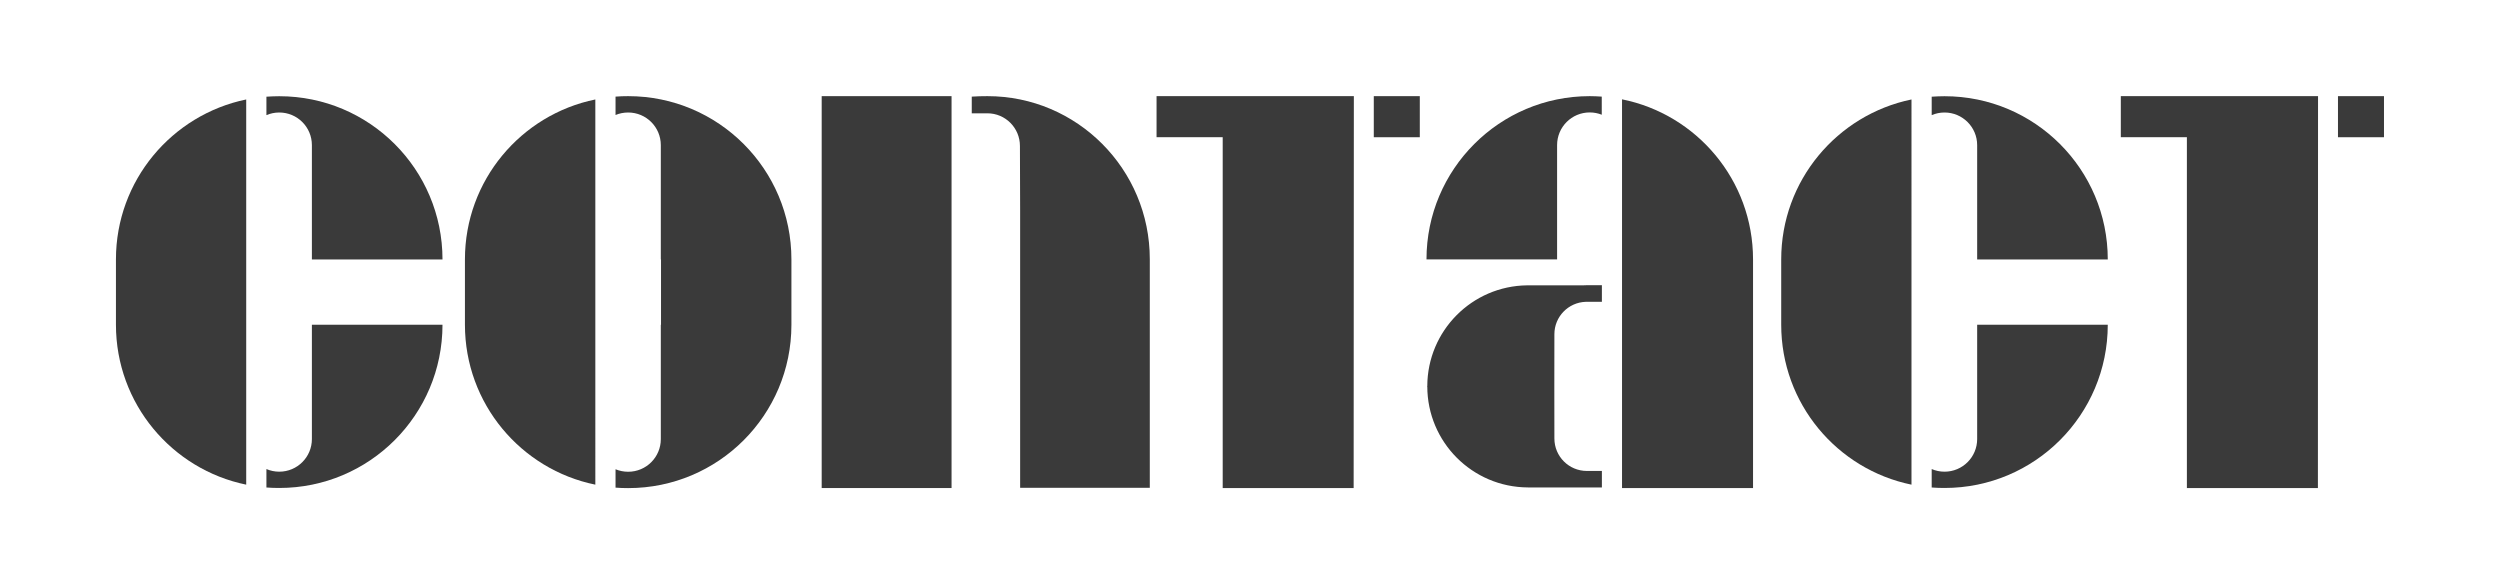
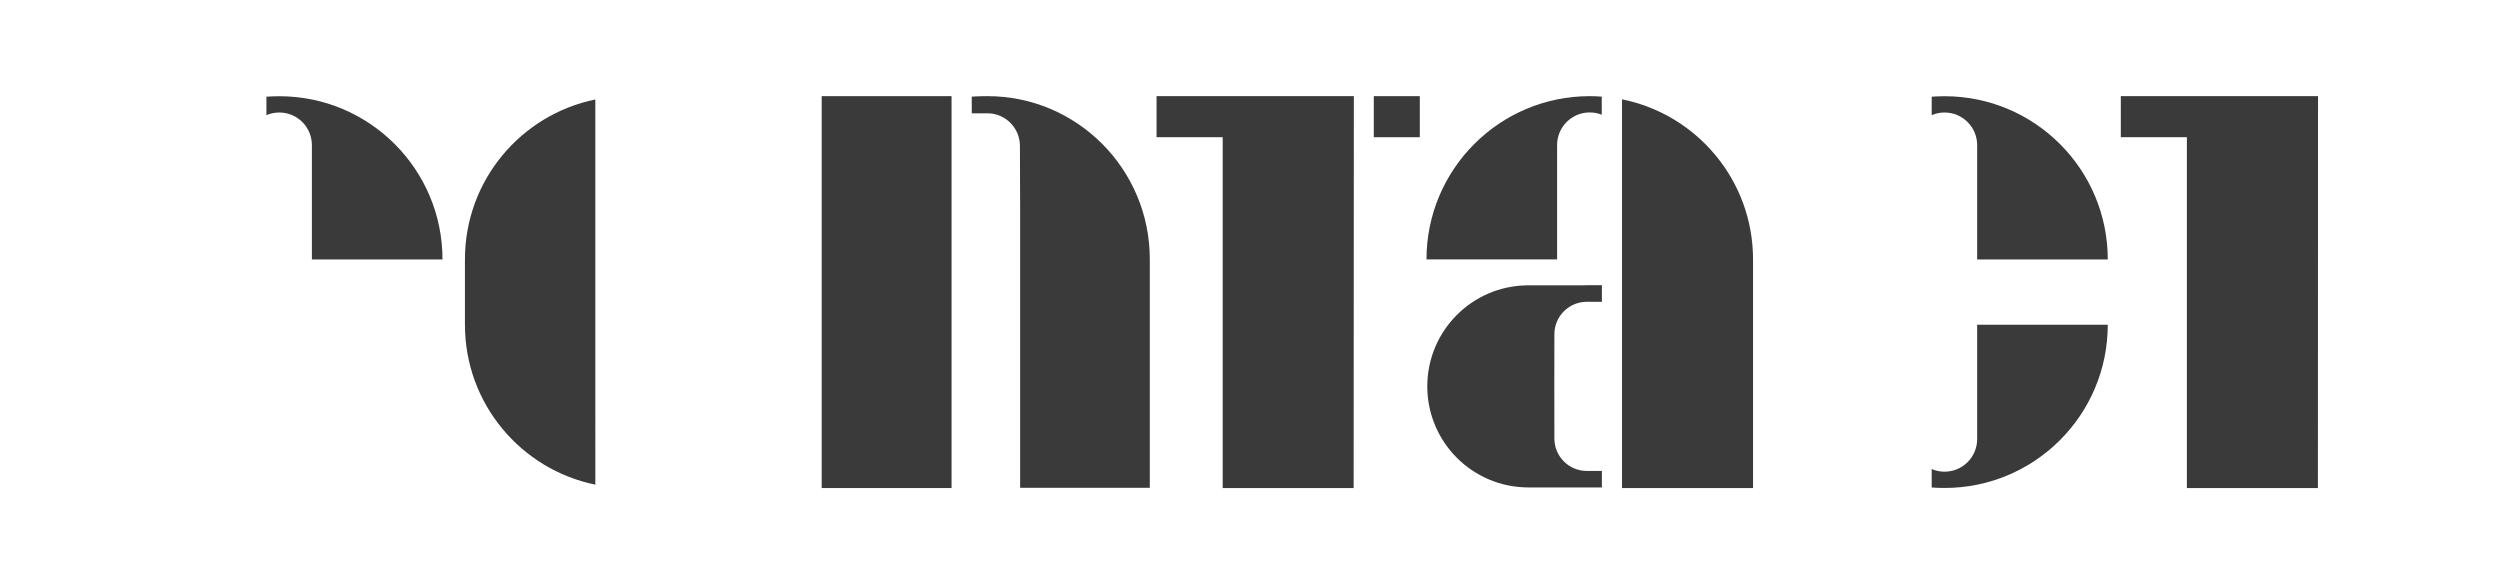
<svg xmlns="http://www.w3.org/2000/svg" version="1.1" id="Layer_1" x="0px" y="0px" viewBox="0 0 370 86.46" style="enable-background:new 0 0 370 86.46;" xml:space="preserve">
  <style type="text/css">
	.st0{fill:#3A3A3A;}
</style>
  <g>
    <g>
      <g>
        <path class="st0" d="M146.14,14.23c-0.62,0-1.7,0.02-2.32,0.07v2.47c0.79,0,1.66,0,2.32,0c2.65,0,4.81,2.16,4.81,4.83l0.03,9.52     v7.24v33.83h19.19V38.36C170.17,25.03,159.41,14.23,146.14,14.23z" />
        <rect x="121.61" y="14.23" class="st0" width="19.22" height="58" />
      </g>
    </g>
    <g>
      <g>
        <polygon class="st0" points="171.17,14.23 171.17,20.31 180.96,20.31 180.96,72.23 200.34,72.23 200.37,14.23 200.34,14.23         " />
        <rect x="203.32" y="14.23" class="st0" width="6.81" height="6.08" />
      </g>
    </g>
    <g>
      <g>
        <polygon class="st0" points="313.88,14.23 313.88,20.31 323.66,20.31 323.66,72.23 343.05,72.23 343.07,14.23 343.05,14.23         " />
-         <rect x="346.02" y="14.23" class="st0" width="6.81" height="6.08" />
      </g>
    </g>
    <g>
      <g>
        <path class="st0" d="M46.16,21.48v9.67v7.25h19.33c0-13.35-10.82-24.16-24.16-24.16c-0.64,0-1.27,0.03-1.9,0.07v2.73     c0.58-0.25,1.22-0.39,1.9-0.39C44,16.65,46.16,18.81,46.16,21.48z" />
-         <path class="st0" d="M46.16,55.31v9.67c0,2.67-2.16,4.83-4.83,4.83c-0.67,0-1.32-0.14-1.9-0.39v2.73     c0.63,0.05,1.26,0.07,1.9,0.07c13.35,0,24.16-10.82,24.16-24.16H46.16V55.31z" />
-         <path class="st0" d="M17.16,38.39v9.67c0,11.67,8.27,21.41,19.28,23.67V14.72C25.44,16.99,17.16,26.72,17.16,38.39z" />
      </g>
    </g>
    <g>
      <g>
        <path class="st0" d="M292.62,21.48v9.67v7.25h19.33c0-13.35-10.82-24.16-24.16-24.16c-0.64,0-1.27,0.03-1.9,0.07v2.73     c0.58-0.25,1.22-0.39,1.9-0.39C290.45,16.65,292.62,18.81,292.62,21.48z" />
        <path class="st0" d="M292.62,55.31v9.67c0,2.67-2.16,4.83-4.83,4.83c-0.67,0-1.32-0.14-1.9-0.39v2.73     c0.63,0.05,1.26,0.07,1.9,0.07c13.35,0,24.16-10.82,24.16-24.16h-19.33V55.31z" />
-         <path class="st0" d="M263.62,38.39v9.67c0,11.67,8.27,21.41,19.28,23.67V14.72C271.9,16.99,263.62,26.72,263.62,38.39z" />
      </g>
    </g>
    <g>
      <g>
        <path class="st0" d="M68.81,38.39v9.67c0,11.68,8.29,21.42,19.3,23.67V48.07v-9.67V14.72C77.1,16.97,68.81,26.71,68.81,38.39z" />
-         <path class="st0" d="M92.97,14.23c-0.63,0-1.25,0.02-1.87,0.07v2.72c0.57-0.24,1.21-0.37,1.87-0.37c2.67,0,4.83,2.16,4.83,4.83     v9.67v7.25h0.03v9.67h-0.03v7.25v9.67c0,2.67-2.16,4.83-4.83,4.83c-0.66,0-1.29-0.13-1.87-0.37v2.72     c0.62,0.05,1.24,0.07,1.87,0.07c13.35,0,24.16-10.82,24.16-24.16v-9.67C117.14,25.05,106.32,14.23,92.97,14.23z" />
      </g>
    </g>
    <g>
      <g>
        <path class="st0" d="M211.12,38.39h19.33v-7.25v-9.67c0-2.67,2.16-4.83,4.83-4.83c0.63,0,1.23,0.12,1.78,0.34V14.3     c-0.59-0.04-1.18-0.07-1.78-0.07C221.94,14.23,211.12,25.05,211.12,38.39z" />
        <path class="st0" d="M240.06,14.7c0,6.78,0,55.11,0,55.11v2.42h4.26h15.13V38.39C259.45,26.68,251.12,16.92,240.06,14.7z" />
        <path class="st0" d="M234.84,42.21c-0.19,0-0.37,0.01-0.56,0.02h-8.26v0c-8.16,0.09-14.75,6.72-14.78,14.89     c-0.03,0.03-0.04,0.04-0.04,0.04s0.01,0.01,0.04,0.04c0.01,8.23,6.66,14.9,14.89,14.94v0h8.72c0.62,0,1.64,0.01,2.23,0v-2.44     V69.7h-2.23c-2.65,0-4.8-2.15-4.8-4.8l-0.01-7.72l0.01-7.72c0-2.59,2.06-4.7,4.63-4.79h2.4v-0.01v-2.43v-0.02     C236.47,42.2,235.46,42.21,234.84,42.21z" />
      </g>
    </g>
  </g>
</svg>